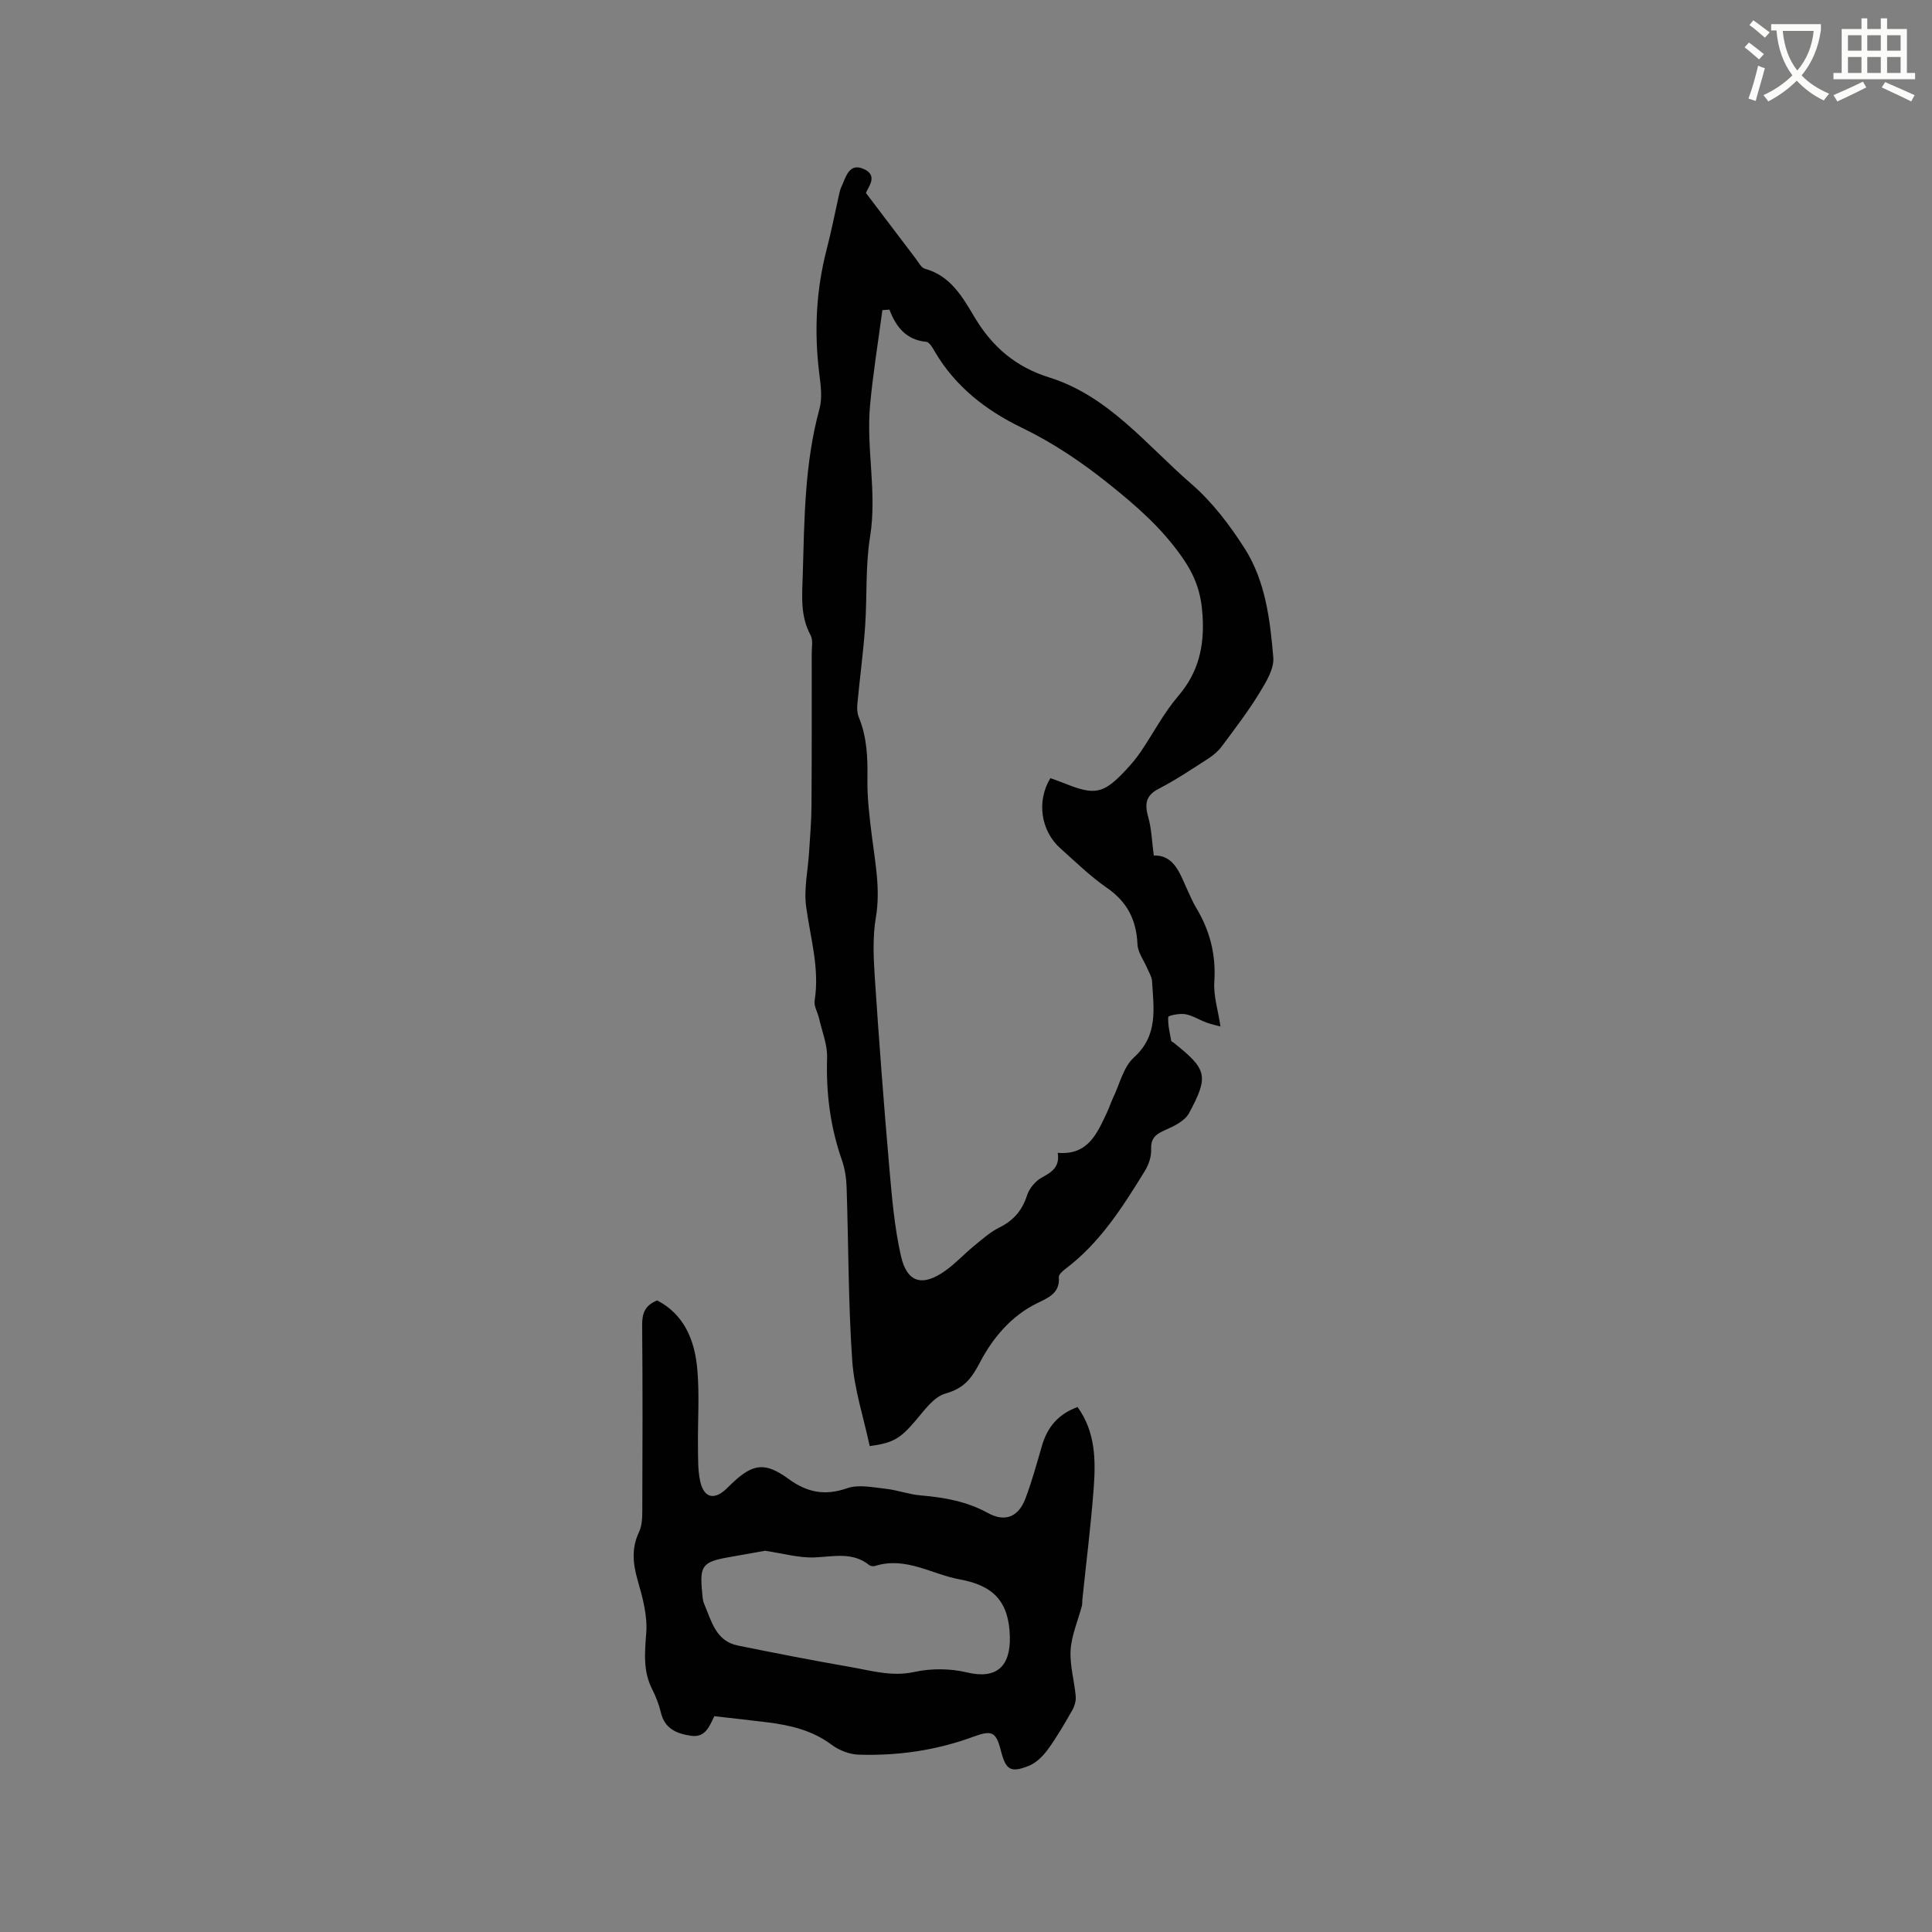
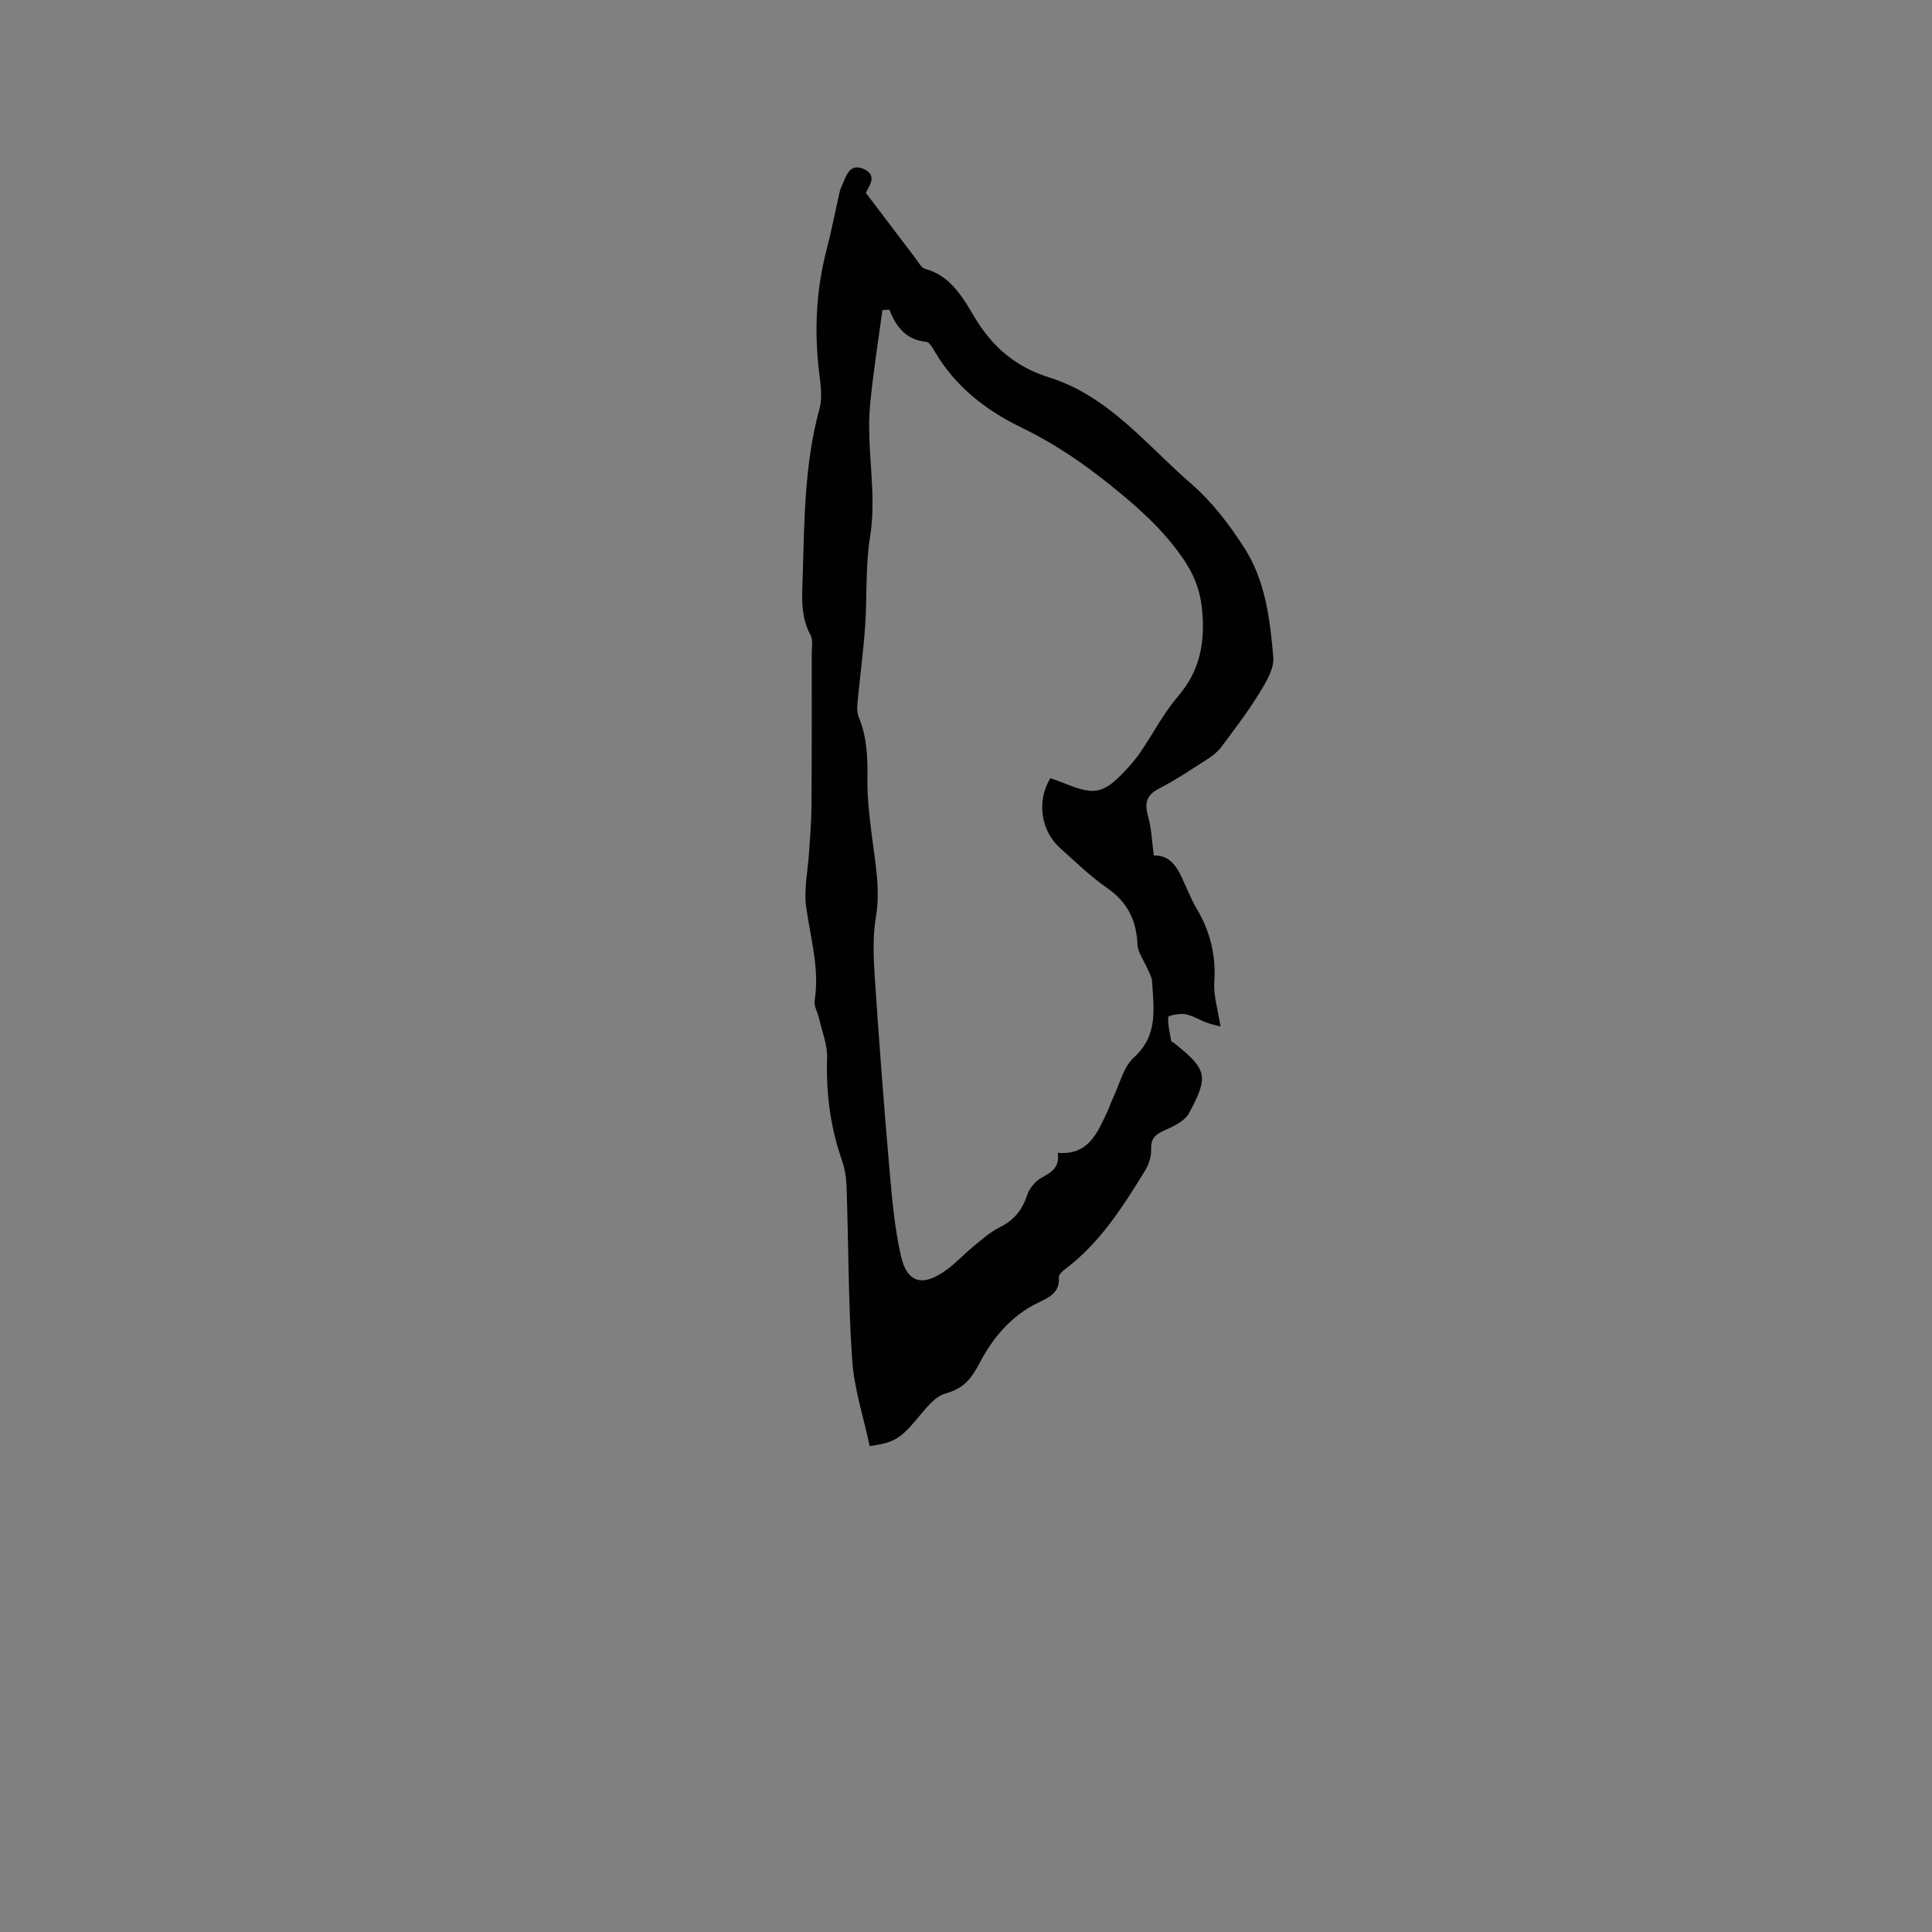
<svg xmlns="http://www.w3.org/2000/svg" enable-background="new 0 0 400 400" viewBox="0 0 400 400">
  <rect x="0" y="0" width="400" height="400" fill="#808080" stroke="none" />
-   <path d="m362.1 8.8c1.1.8 2.1 1.6 3.1 2.4l-1 1.1c-1.3-1.1-2.3-2-3-2.5zm1.9 4.8c.5.2.9.4 1.4.5-.6 2.3-1.3 4.5-1.9 6.8l-1.5-.5c.8-2.1 1.4-4.3 2-6.8zm-1-9.4c1.3.9 2.4 1.8 3.4 2.5l-1 1.1c-1.4-1.2-2.4-2.1-3.2-2.6zm3.7 2.2v-1.4h10.3v1.2c-.5 3.6-1.8 6.8-4 9.4 1.5 1.6 3.4 2.8 5.7 3.8-.3.4-.7.8-1.1 1.4-2.3-1.1-4.1-2.5-5.6-4.1-1.6 1.6-3.6 3.1-5.9 4.3-.3-.5-.7-.9-1-1.3 2.4-1.1 4.4-2.5 6-4.1-1.9-2.5-3-5.6-3.3-9.3h-1.1zm8.8 0h-6.4c.3 3.3 1.3 6 3 8.2 2-2.3 3.1-5.1 3.4-8.2z" fill="#fbfcfa" />
-   <path d="m385.3 3.8h1.3v2.2h2.8v-2.2h1.3v2.2h4.1v9.1h1.7v1.3h-16.9v-1.3h1.7v-9.1h4.1v-2.2zm.4 13.1.7 1.2c-1.8.9-3.8 1.9-6 2.9-.2-.4-.5-.8-.8-1.3 2.3-1 4.3-1.9 6.1-2.8zm-3.1-6.4h2.8v-3.2h-2.8zm0 4.6h2.8v-3.3h-2.8zm4-4.6h2.8v-3.2h-2.8zm0 4.6h2.8v-3.3h-2.8zm3.7 1.9c2.1.9 4.1 1.8 6.1 2.7l-.7 1.3c-2.2-1.1-4.2-2-6.1-2.9zm3.2-9.7h-2.8v3.2h2.8zm-2.8 7.8h2.8v-3.3h-2.8z" fill="#fbfcfa" />
  <g fill="#010101">
    <path d="m179.28 39.95c3.74 4.93 7.02 9.28 10.33 13.62.57.75 1.12 1.86 1.87 2.07 5.39 1.46 7.87 5.98 10.37 10.16 3.66 6.1 8.53 10.2 15.34 12.33 12.36 3.86 20.19 14.03 29.47 22.06 4.32 3.74 7.95 8.52 11.04 13.37 4.3 6.75 5.26 14.74 5.92 22.53.21 2.42-1.55 5.22-2.95 7.51-2.32 3.79-5.04 7.33-7.7 10.91-.73.99-1.74 1.85-2.77 2.52-3.39 2.18-6.74 4.44-10.31 6.28-2.84 1.47-2.88 3.32-2.13 5.99.66 2.34.72 4.85 1.12 7.83 4.4-.15 5.49 4.04 7.19 7.63.5 1.05.95 2.14 1.55 3.13 2.87 4.74 4.17 9.77 3.79 15.4-.19 2.86.76 5.8 1.28 9.24-1.13-.32-2.06-.5-2.93-.83-1.48-.56-2.88-1.46-4.4-1.73-1.15-.2-3.48.29-3.49.58-.1 1.64.33 3.31.62 4.96.03.15.33.24.5.37 6.91 5.5 7.35 6.86 3.19 14.58-.89 1.66-3.22 2.76-5.12 3.59-1.91.84-2.81 1.71-2.73 3.93.06 1.46-.49 3.13-1.27 4.4-4.61 7.5-9.31 14.94-16.51 20.36-.57.43-1.38 1.16-1.33 1.68.29 3.36-2.32 4.32-4.49 5.39-5.41 2.65-9.22 7.27-11.77 12.13-1.86 3.56-3.36 5.48-7.24 6.59-2.42.69-4.37 3.51-6.21 5.65-3.07 3.57-4.47 4.56-9.45 5.22-1.24-5.87-3.2-11.76-3.62-17.75-.82-11.92-.76-23.9-1.16-35.85-.06-1.87-.35-3.81-.96-5.57-2.42-6.89-3.31-13.92-3.08-21.22.09-2.72-1.06-5.49-1.68-8.23-.28-1.22-1.08-2.48-.9-3.61 1.07-6.68-.89-13-1.76-19.48-.49-3.66.38-7.5.61-11.25.19-3.14.48-6.28.5-9.43.07-10.59.05-21.18.05-31.77 0-1.27.3-2.76-.25-3.76-2.17-3.98-1.73-8.23-1.61-12.43.34-11.54.37-23.1 3.46-34.39.62-2.25.27-4.86-.03-7.25-1.09-8.73-.68-17.33 1.54-25.85.97-3.73 1.7-7.53 2.55-11.3.12-.51.23-1.04.46-1.52.95-2.03 1.57-5.14 4.67-3.74 3.04 1.36.88 3.74.43 4.95zm4.87 24.16c-.49.03-.97.06-1.46.09-.87 6.55-1.94 13.08-2.55 19.66-.84 9.06 1.48 18.1 0 27.26-.99 6.11-.59 12.44-1.03 18.65-.38 5.33-1.1 10.64-1.6 15.96-.09.91-.05 1.93.29 2.75 1.7 4.12 1.86 8.37 1.79 12.77-.06 3.99.44 8.02.94 11.99.7 5.55 1.78 10.99.81 16.7-.68 4-.5 8.21-.23 12.3.88 13.32 1.89 26.63 3.05 39.93.52 5.98 1.05 12.03 2.37 17.86 1.27 5.6 4.48 6.44 9.27 3 2.06-1.47 3.79-3.38 5.76-4.99 1.71-1.4 3.4-2.93 5.35-3.9 2.95-1.46 4.73-3.55 5.74-6.68.46-1.42 1.72-2.93 3.02-3.65 2.07-1.13 3.79-2.17 3.32-5.13 6.35.55 8.17-4.09 10.23-8.43.45-.96.76-1.98 1.22-2.93 1.38-2.86 2.14-6.41 4.33-8.39 5.1-4.62 4.07-10.2 3.75-15.8-.05-.87-.6-1.73-.96-2.58-.71-1.68-1.98-3.33-2.06-5.04-.22-5-2.08-8.75-6.28-11.66-3.47-2.4-6.53-5.4-9.69-8.22-4.08-3.64-4.94-9.82-2.06-14.52.96.35 1.96.69 2.94 1.08 6.32 2.55 8.07 2.18 12.72-2.8 1.08-1.16 2.12-2.38 3.01-3.69 2.62-3.86 4.79-8.08 7.8-11.59 4.22-4.94 5.43-10.3 5.04-16.64-.29-4.66-1.45-8.14-4.28-12.17-4.24-6.05-9.38-10.5-15-15.02-5.75-4.61-11.63-8.58-18.27-11.79-7.26-3.51-13.64-8.45-17.86-15.65-.47-.79-1.12-2-1.79-2.07-4.13-.39-6.25-3.02-7.63-6.66z" />
-     <path d="m223.1 291.31c3.76 5.23 3.76 11.09 3.33 16.91-.58 7.68-1.55 15.33-2.34 22.99-.04.42.01.86-.1 1.27-.8 3.04-2.13 6.05-2.33 9.13-.2 3.17.78 6.4 1.06 9.62.08.96-.27 2.08-.76 2.93-1.57 2.74-3.15 5.49-5.01 8.04-1 1.37-2.39 2.76-3.91 3.38-3.8 1.54-4.8.87-5.81-3.1-1.02-4.02-1.9-4.31-5.79-2.88-7.63 2.8-15.59 3.95-23.7 3.68-1.89-.06-4.02-.9-5.55-2.04-4-2.99-8.55-4.06-13.31-4.65-3.66-.46-7.34-.85-10.99-1.27-1.08 2.28-1.93 4.48-4.84 4.05-3-.44-5.46-1.48-6.24-4.87-.38-1.63-1.02-3.25-1.78-4.75-1.92-3.77-1.54-7.6-1.23-11.68.27-3.54-.74-7.29-1.75-10.78-1.01-3.5-1.36-6.71.26-10.11.6-1.26.66-2.87.67-4.32.05-12.83.09-25.65-.03-38.48-.02-2.42.54-4.11 3.11-5.14 5.59 2.89 7.76 8.22 8.3 14.15.49 5.33.08 10.75.15 16.12.03 2.42-.05 4.9.47 7.23.78 3.42 2.91 3.89 5.42 1.49.38-.37.76-.74 1.14-1.11 4.33-4.1 6.84-4.49 11.71-.93 3.86 2.82 7.52 3.54 12.15 1.93 2.37-.83 5.34-.17 8.01.12 2.4.26 4.74 1.16 7.14 1.36 4.89.42 9.57 1.22 13.98 3.65 3.56 1.96 6.34.82 7.78-3.01 1.34-3.56 2.35-7.24 3.41-10.89 1.1-3.82 3.32-6.56 7.38-8.04zm-64.71 29.76c-2.34.42-5.05.89-7.75 1.38-5.18.94-5.8 1.77-5.28 7.1.08.84.1 1.75.42 2.5 1.52 3.52 2.38 7.71 6.98 8.64 7.78 1.58 15.57 3.1 23.39 4.46 4.32.75 8.52 2.03 13.16 1.01 3.48-.77 7.44-.73 10.9.1 6.1 1.46 9.02-1.24 8.87-7.4-.18-7.34-3.47-10.61-10.36-11.86-5.82-1.06-11.19-4.79-17.52-2.79-.36.11-.94.06-1.22-.17-3.44-2.75-7.26-1.79-11.18-1.6-3.31.17-6.68-.83-10.41-1.37z" />
  </g>
</svg>